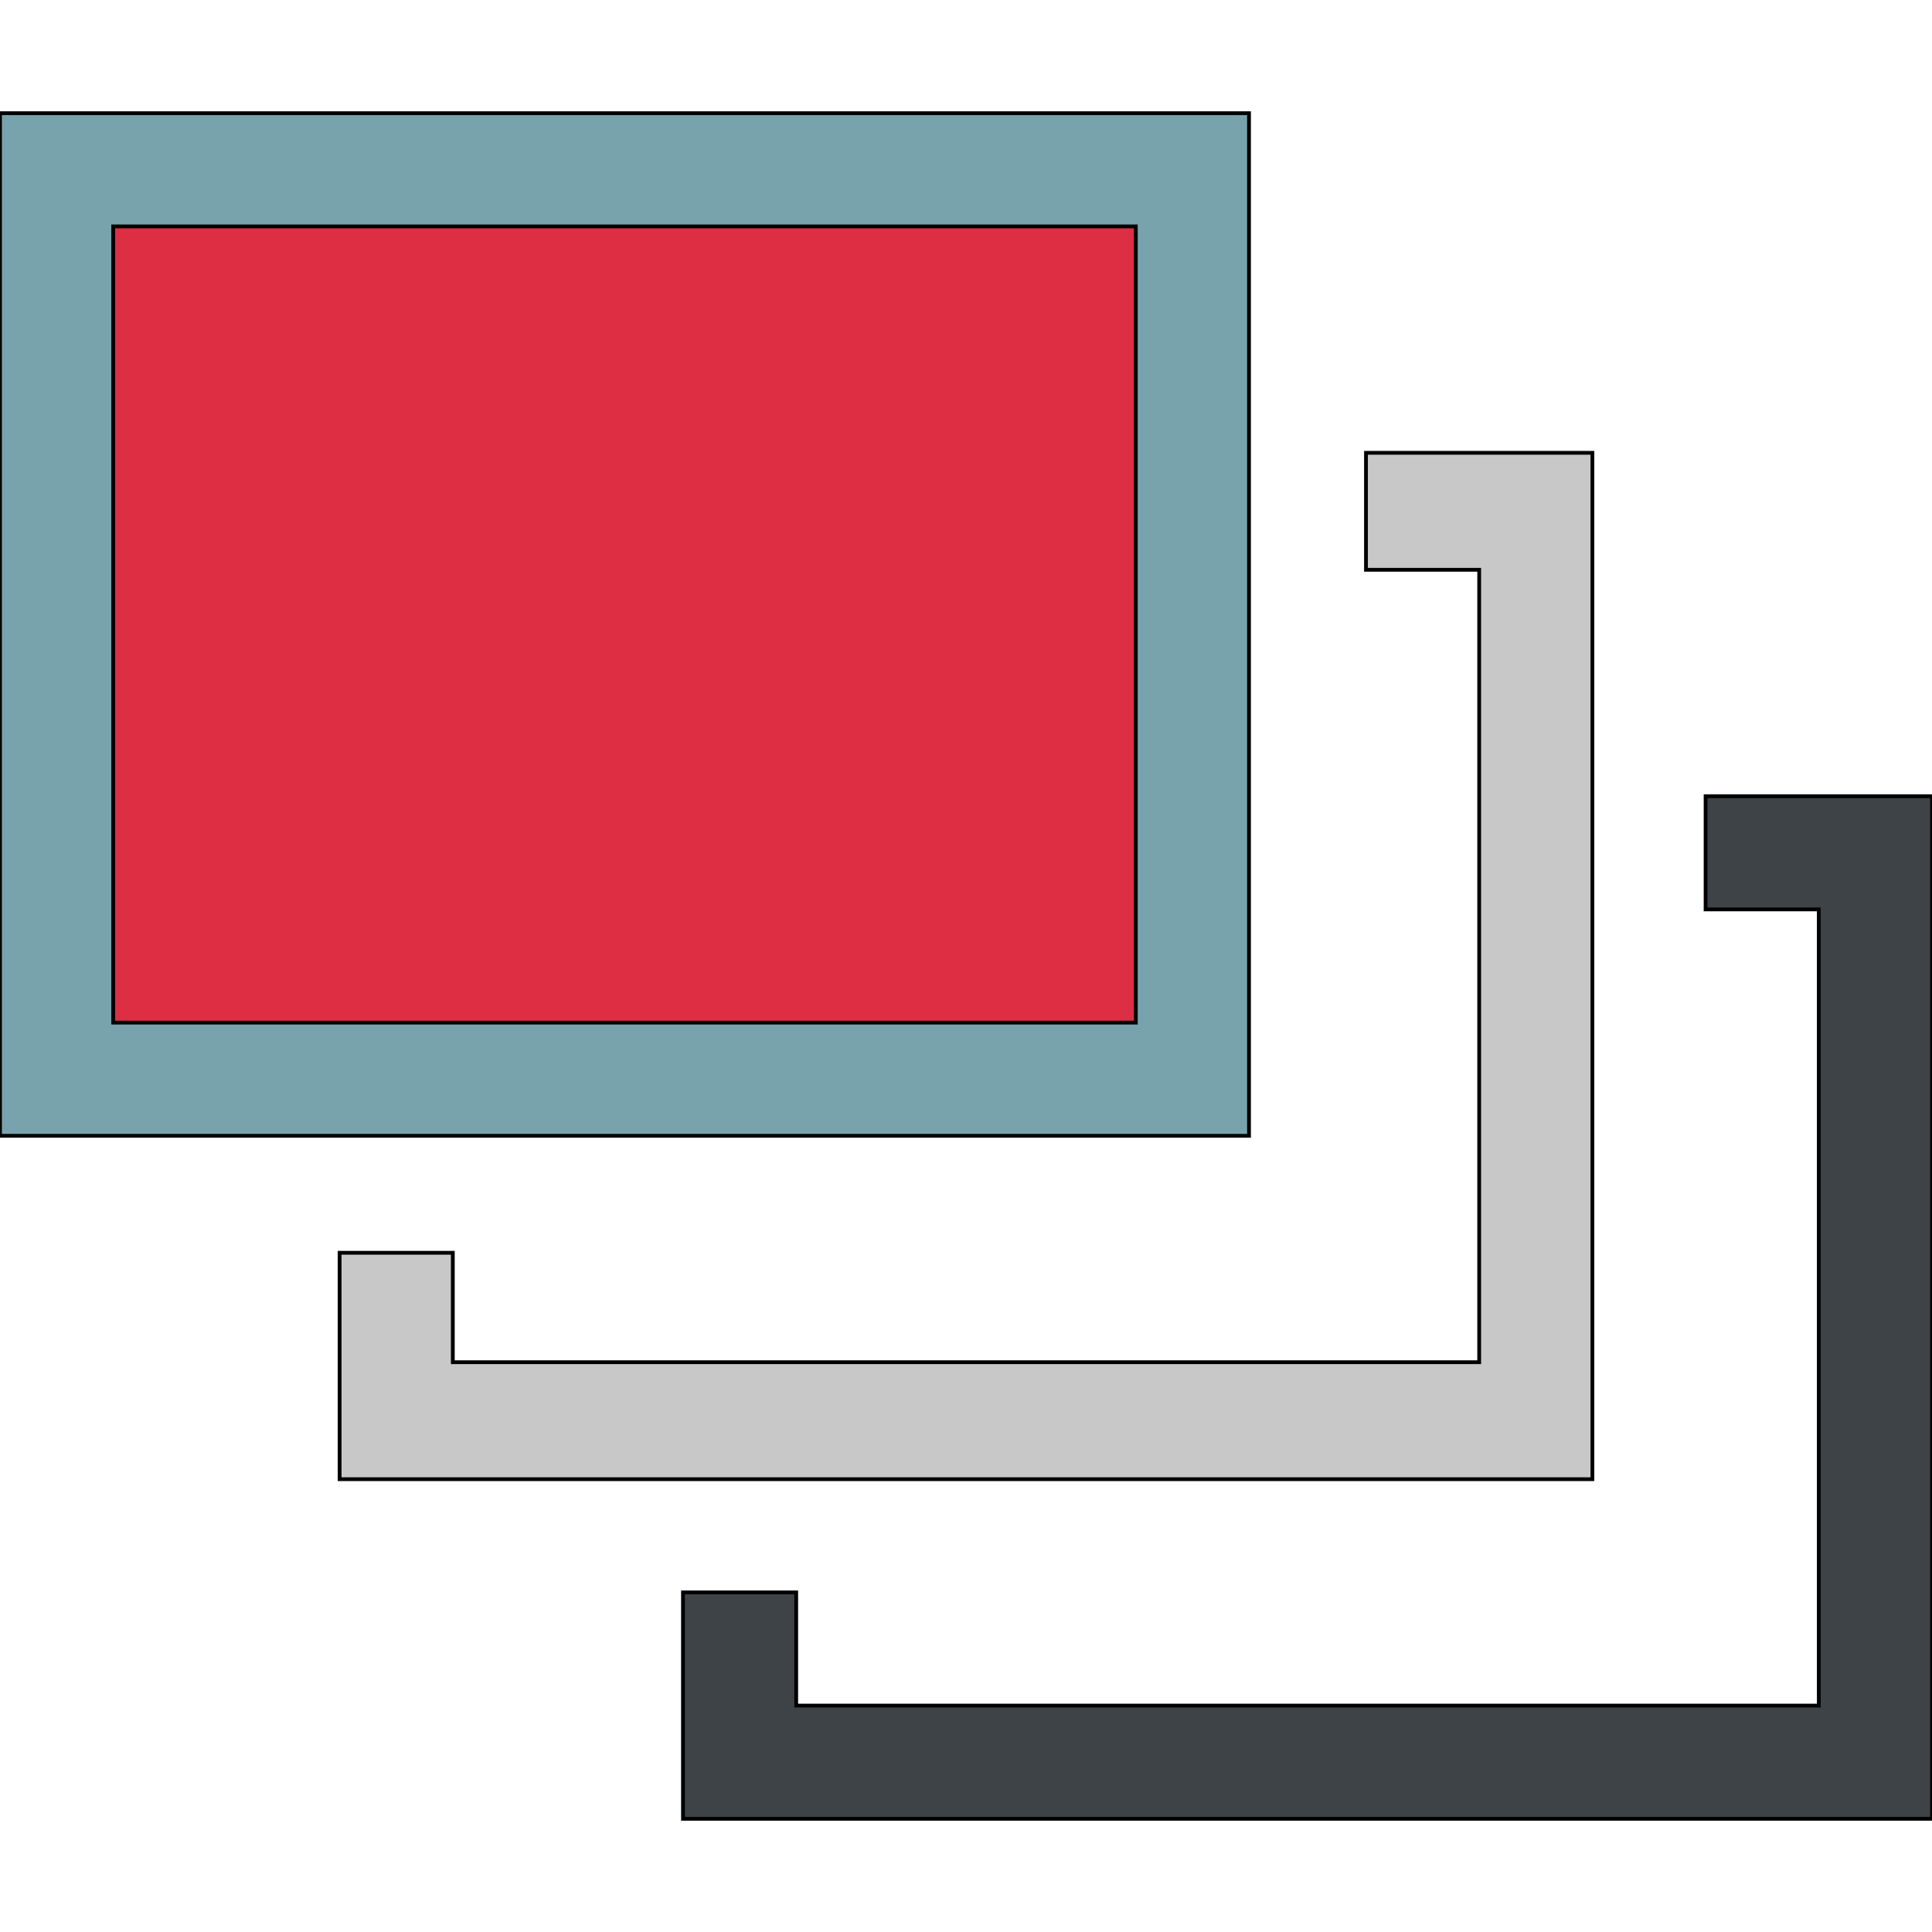
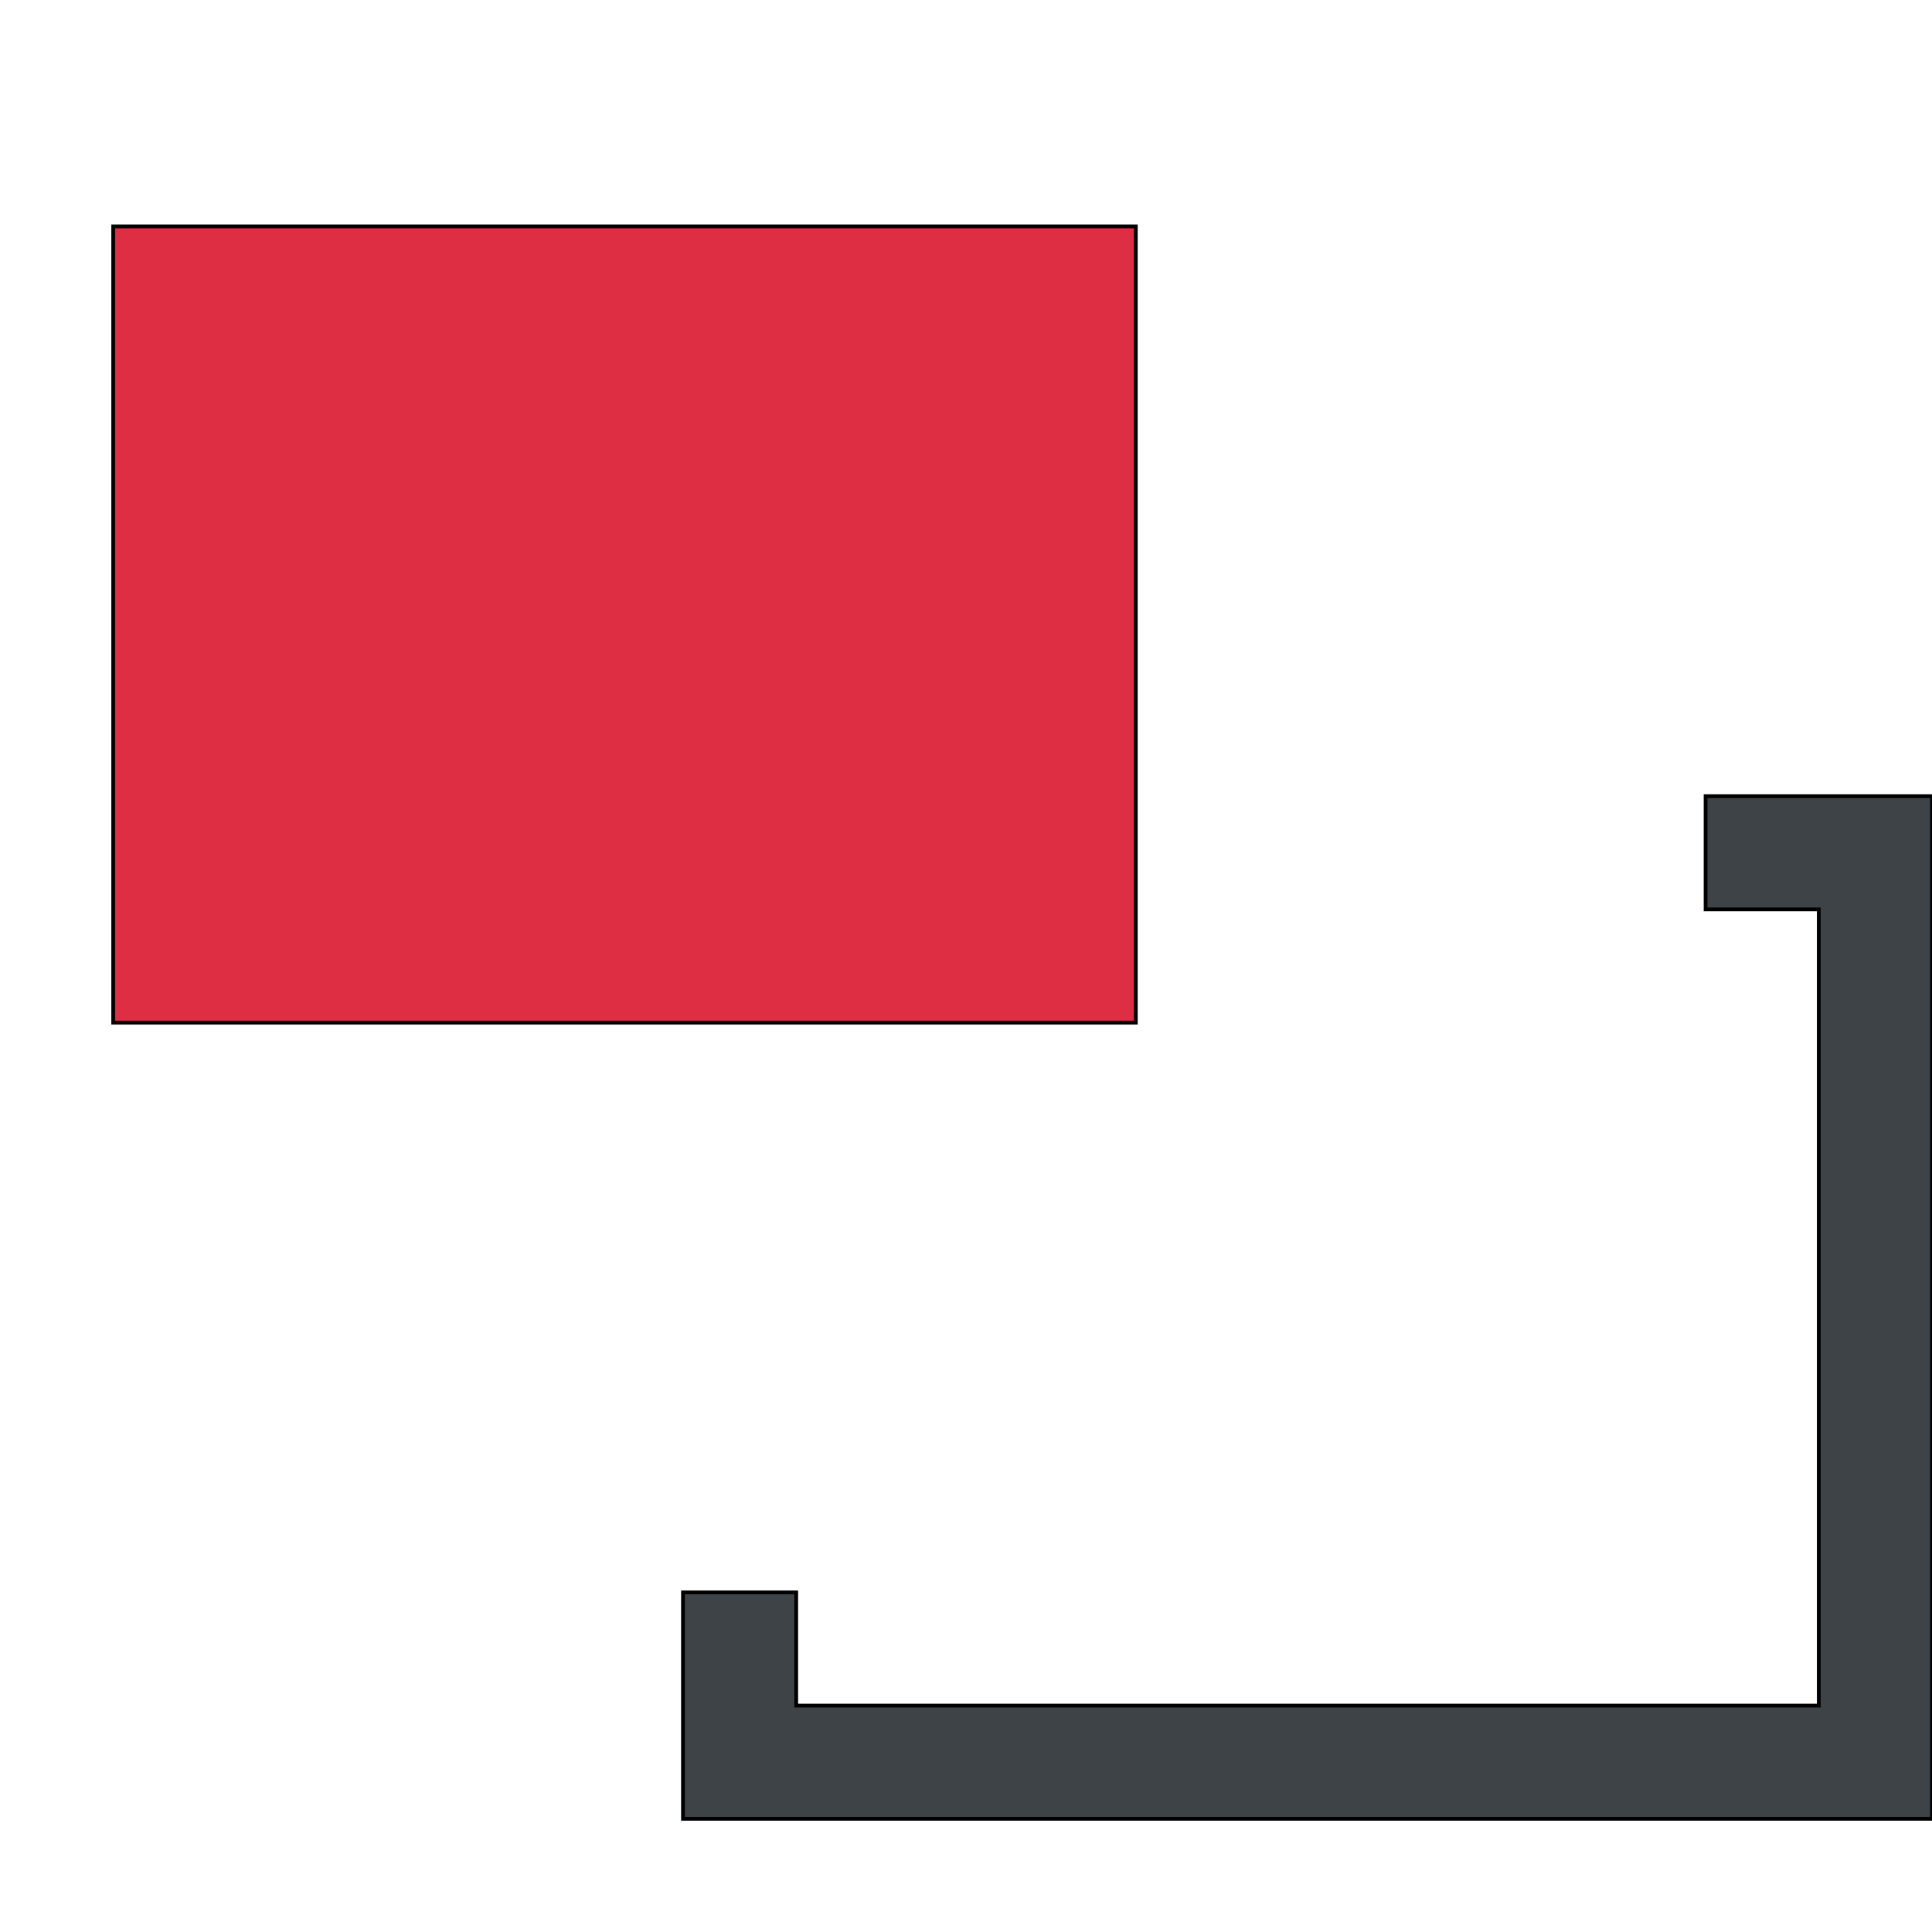
<svg xmlns="http://www.w3.org/2000/svg" id="th_the_layers-alt" width="100%" height="100%" version="1.1" preserveAspectRatio="xMidYMin slice" data-uid="the_layers-alt" data-keyword="the_layers-alt" viewBox="0 0 512 512" data-colors="[&quot;#78a3ad&quot;,&quot;#dd2e44&quot;,&quot;#c8c8c8&quot;,&quot;#3e4347&quot;]">
  <defs id="SvgjsDefs59310" />
-   <path id="th_the_layers-alt_0" d="M331 30L0 30L0 301L331 301Z " fill-rule="evenodd" fill="#78a3ad" stroke-width="1" stroke="#000000" />
  <path id="th_the_layers-alt_1" d="M301 271L30 271L30 60L301 60Z " fill-rule="evenodd" fill="#dd2e44" stroke-width="1" stroke="#000000" />
-   <path id="th_the_layers-alt_2" d="M422 392L90 392L90 332L120 332L120 361L392 361L392 151L362 151L362 120L422 120Z " fill-rule="evenodd" fill="#c8c8c8" stroke-width="1" stroke="#000000" />
  <path id="th_the_layers-alt_3" d="M512 211L512 482L181 482L181 422L211 422L211 452L482 452L482 241L452 241L452 211Z " fill-rule="evenodd" fill="#3e4347" stroke-width="1" stroke="#000000" />
</svg>